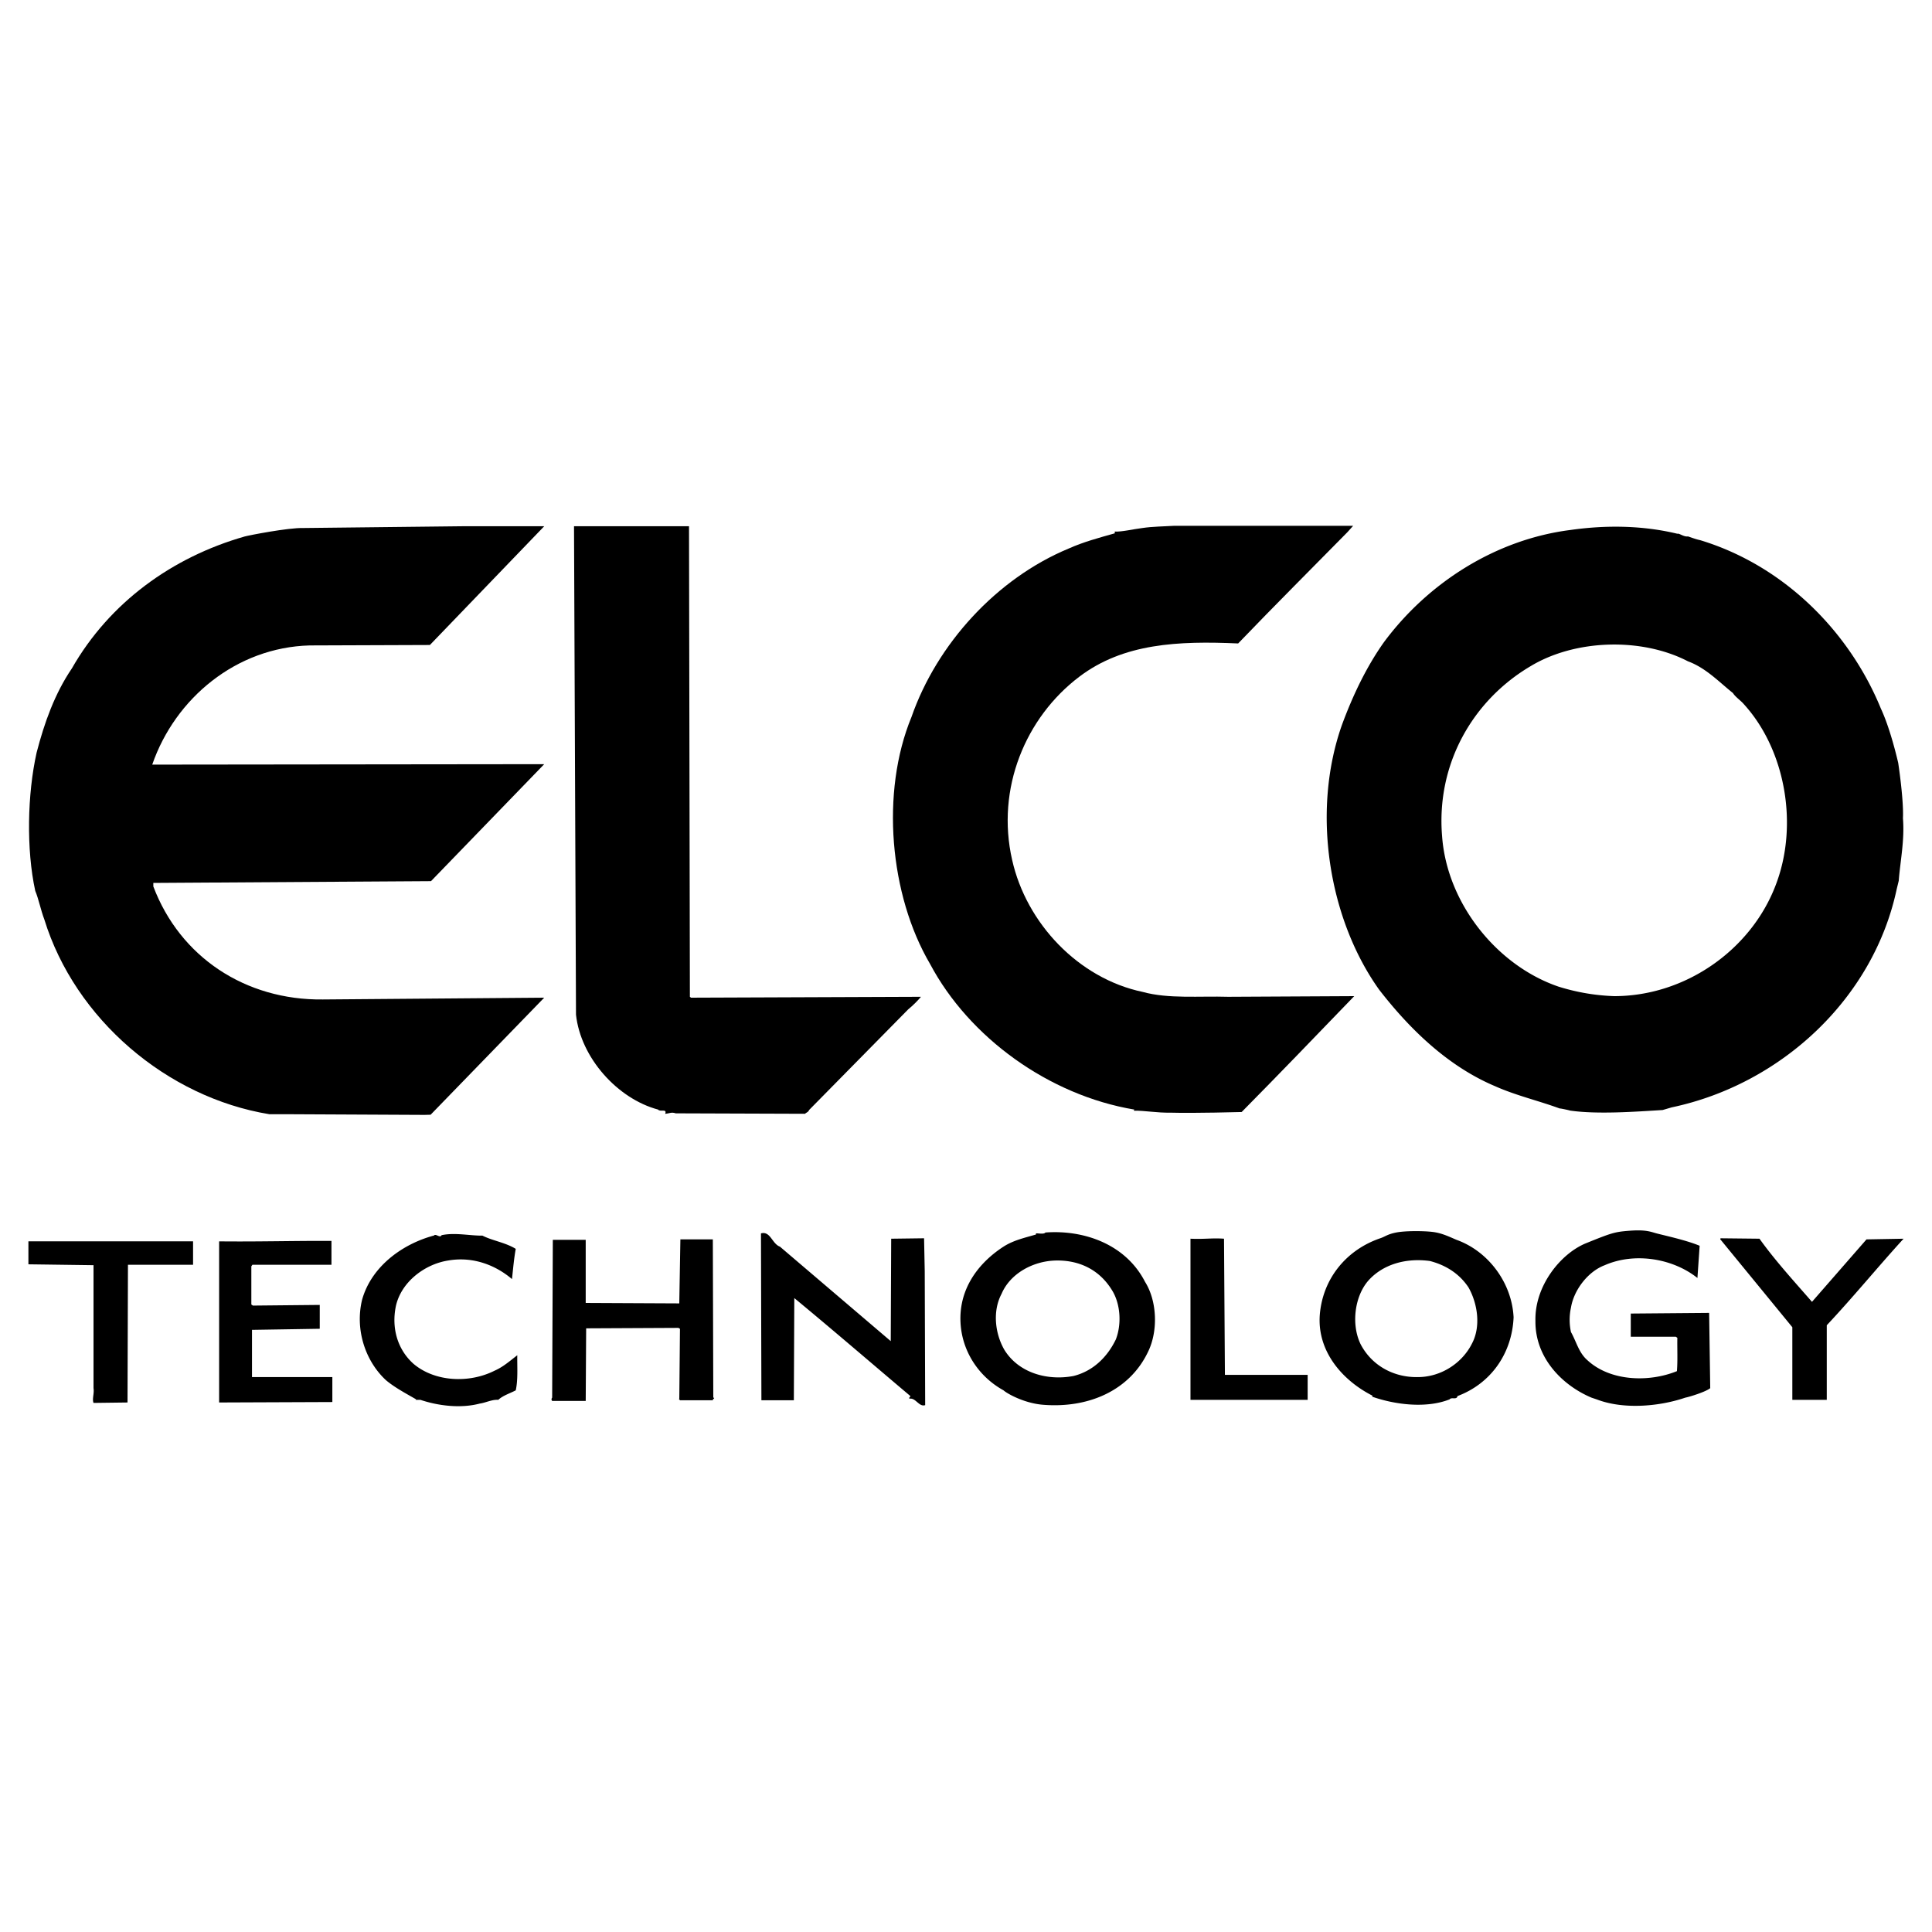
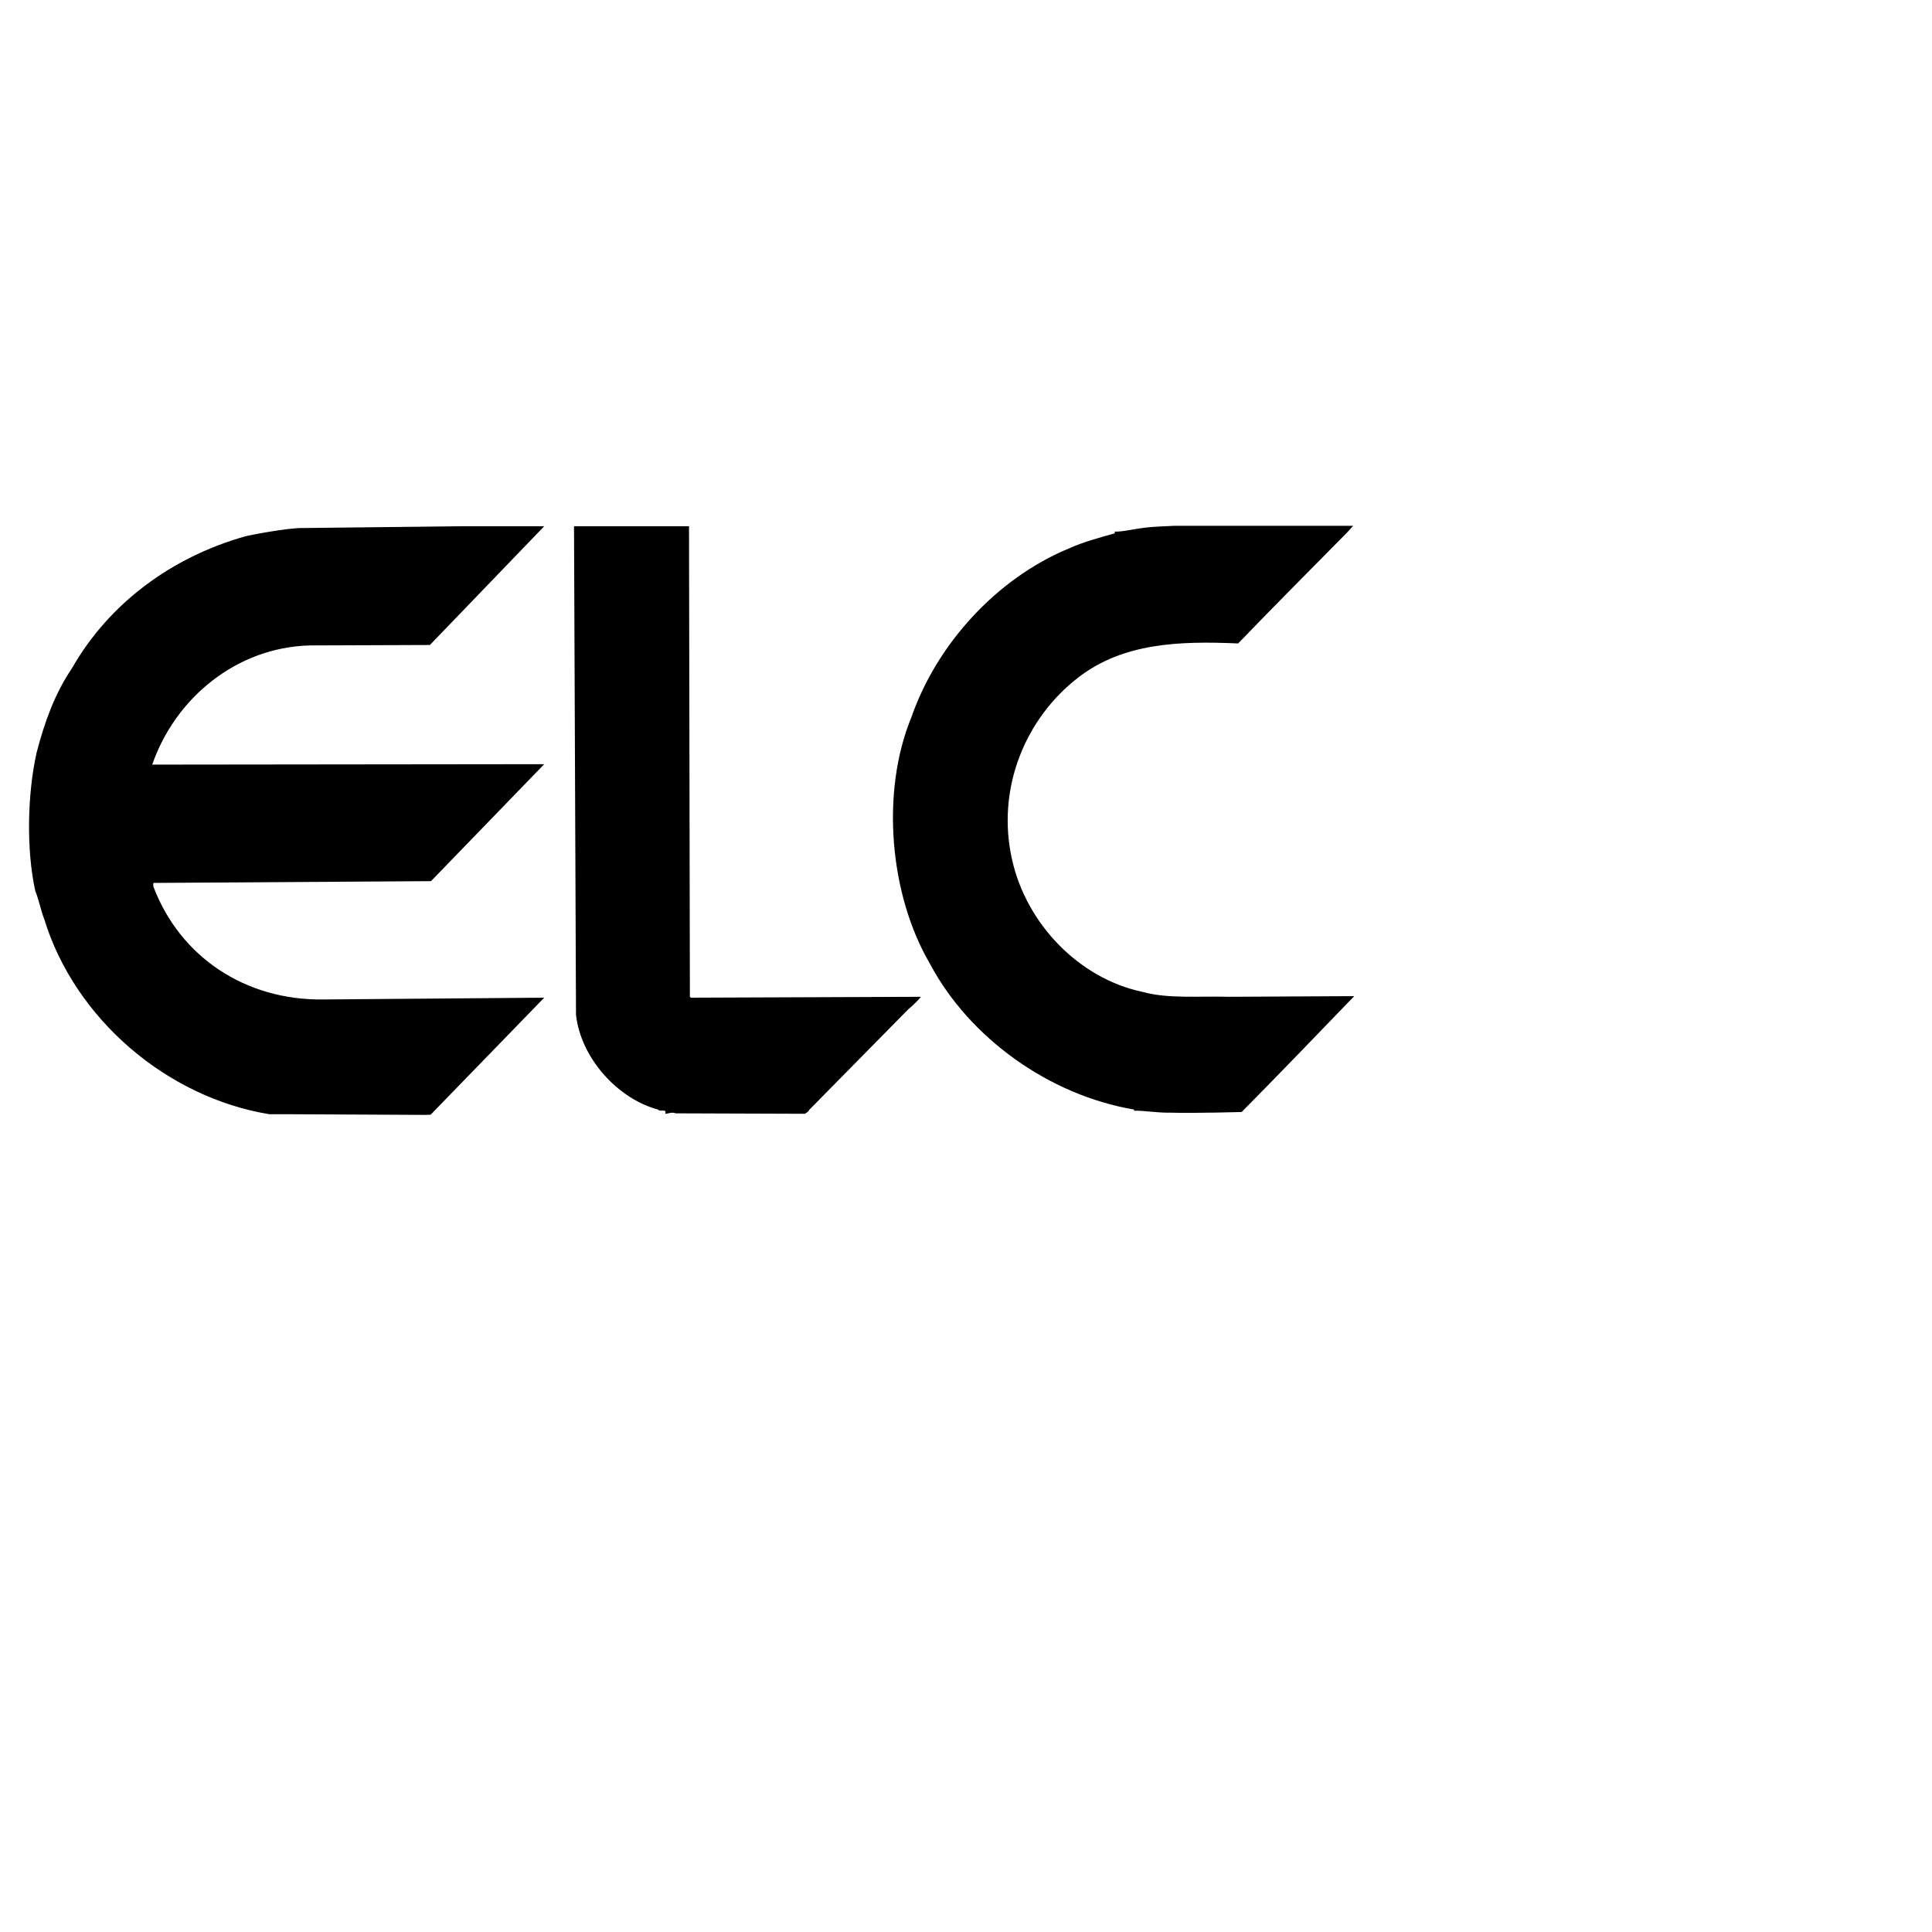
<svg xmlns="http://www.w3.org/2000/svg" width="2500" height="2500" viewBox="0 0 192.756 192.756">
  <g fill-rule="evenodd" clip-rule="evenodd">
    <path fill="#fff" d="M0 0h192.756v192.756H0V0z" />
-     <path d="M134.43 53.098c-3.721 3.788-7.135 7.179-10.9 11.099-5.967-.265-11.451-.022-15.855 3.325-5.35 4.052-8.322 11.143-6.693 18.277 1.408 6.298 6.605 11.824 13.037 13.168 2.553.705 5.658.396 8.521.484l12.572-.066c-4.205 4.361-7.467 7.75-11.232 11.561 0 0-4.775.133-7.043.066-1.477.023-2.621-.219-3.701-.197-.021-.066.023-.088.045-.111-8.545-1.43-16.494-7.199-20.391-14.533-4.029-6.87-4.955-17.109-1.85-24.64 2.532-7.267 8.477-13.807 15.678-16.802 1.477-.661 3.039-1.079 4.604-1.52v-.176c.682.044 1.85-.242 2.752-.352 1.035-.154 2.113-.154 3.172-.221h17.857l-.573.638zM54.297 52.503L42.89 64.351l-12.001.044c-7.311.198-13.411 5.263-15.701 11.891l39.108-.044L43 87.913l-27.702.176v.353c2.665 7.046 9.183 11.363 16.912 11.275l22.086-.178-11.333 11.678-.602.016-13.433-.066H26.88c-10.24-1.674-19.4-9.512-22.461-19.444-.353-.925-.573-2.07-.903-2.84-.903-4.14-.788-9.656.137-13.796-.022-.066 0 0 0 0 .771-2.973 1.8-5.869 3.518-8.401 3.759-6.578 10.013-11.097 17.241-13.161.394-.112 4.361-.888 5.837-.844l15.854-.177h8.194v-.001zM68.831 99.451l.11.088 22.945-.088c-.331.396-.793.859-1.277 1.256l-9.888 10.041c-.065.197-.22.221-.418.375l-12.882-.045c-.44-.154-.638.021-1.057.045.221-.551-.528-.154-.704-.42-4.052-1.078-7.729-5.174-8.192-9.469l-.198-48.731h11.473l.088 46.948z" />
-     <path d="M167.35 53.252c.199-.066.639.331 1.059.265.396.132.791.286 1.211.374 8.301 2.51 14.863 9.05 18.035 16.802.77 1.651 1.391 3.971 1.729 5.417.199 1.321.547 4.078.473 5.528.176 2.202-.264 4.228-.418 6.231l-.209.86c-2.334 10.945-11.572 19.464-22.451 21.755l-.902.264c-2.576.154-6.469.453-9.223.055-.219-.064-.994-.23-1.039-.209-2.092-.771-4.383-1.299-6.451-2.225-4.646-1.959-8.457-5.615-11.562-9.623-5.02-7.024-6.803-17.748-3.699-26.468 1.059-2.863 2.4-5.704 4.162-8.192 4.404-5.945 11.164-10.262 18.607-11.208 3.543-.506 7.221-.462 10.678.374zm1.058 12.728c-4.625-2.4-11.254-2.202-15.701.485-5.748 3.391-9.426 9.733-8.83 16.956.484 6.717 5.482 12.927 11.627 15.019 1.762.549 3.611.881 5.549.945 7.09 0 13.607-4.602 16.074-10.988 2.357-6.011 1.014-13.564-3.127-18.123-.309-.375-.881-.749-1.1-1.123-1.453-1.167-2.709-2.51-4.492-3.171zM162.549 122.793c1.461-.111 1.99.045 2.578.221s3.039.682 4.447 1.277l-.221 3.215c-2.422-1.938-6.23-2.598-9.248-1.277-1.695.639-3.082 2.488-3.369 4.229a5.718 5.718 0 0 0 0 2.443c.529.926.771 2.049 1.629 2.797 2.27 2.113 6.123 2.246 8.941 1.102.088-1.08.021-2.203.043-3.326l-.154-.109h-4.492v-2.312l7.818-.066.109 7.51c-.418.352-2.025.859-2.488.947-2.643.902-6.217 1.188-8.836.174l-.521-.174c-3.018-1.277-5.639-4.053-5.594-7.664-.088-3.5 2.537-6.732 5.064-7.75 2.528-1.022 2.835-1.126 4.294-1.237zM77.815 124.379l11.055 9.426.044-10.219 3.281-.043.066 3.279.044 13.367c-.594.221-.947-.748-1.541-.639-.154-.088.065-.154.065-.264-3.787-3.193-7.663-6.541-11.582-9.777l-.044 10.195h-3.237l-.044-16.648c.946-.263 1.1 1.036 1.893 1.323zM48.131 123.277c.991.508 2.29.684 3.325 1.322-.177.969-.265 2.004-.375 3.016-1.629-1.387-3.897-2.289-6.386-1.85-2.356.375-4.668 2.158-5.197 4.537-.462 2.225.176 4.359 1.762 5.77 2.136 1.805 5.549 1.959 8.082.682.859-.373 1.52-.969 2.268-1.541-.022 1.057.088 2.422-.154 3.502-.595.309-1.3.527-1.74.947-.639-.045-1.233.285-1.85.373-1.916.506-4.162.221-5.923-.373h-.485l.066-.045c-.991-.572-2.158-1.189-3.017-1.916-2.07-1.916-3.105-5.064-2.378-8.037.925-3.281 3.963-5.527 7.134-6.387v.045c.154-.354.639.264.793-.088 1.344-.287 2.886.067 4.075.043zM122.209 137.172h8.256v2.49h-11.691v-16.076c1.365.066 2.158-.088 3.346 0l.089 13.586zM175.543 123.586c1.562 2.18 3.434 4.229 5.24 6.299l5.439-6.232 3.699-.066c-2.555 2.797-4.977 5.77-7.664 8.633v7.443h-3.436v-7.246l-7.09-8.654c-.045-.066-.176-.154-.045-.219l3.857.042zM71.165 139.441c.242.043-.088.131-.044.264H67.84l-.11-.154h.044l.066-6.98-.154-.088-9.205.045-.044 7.244h-3.348c-.088-.133-.088-.199 0-.33l.066-15.746h3.281v6.299l9.336.045.11-6.387h3.237l.046 15.788zM33.069 126.184h-7.883l-.11.154v3.811l.154.109 6.672-.066v2.379l-6.76.109v4.713h8.016v2.488l-11.296.045V123.85c3.897.045 7.486-.064 11.208-.043v2.377h-.001zM19.262 126.184h-6.496l-.044 13.742-3.392.043c-.154-.418.088-.945 0-1.475v-12.266l-6.496-.088v-2.291h16.428v2.335zM114.236 127.881c1.211 1.914 1.322 4.91.309 6.98-1.871 3.941-6.055 5.68-10.57 5.285-1.848-.172-3.523-1.123-3.854-1.432-2.311-1.277-3.875-3.523-4.227-6.078-.485-3.633 1.475-6.475 4.227-8.258.992-.639 2.113-.881 3.238-1.211v-.111c.242-.021.791.111.945-.088 3.811-.284 7.995 1.147 9.932 4.913zm-9.027-2.115c-2.182.088-4.428 1.301-5.285 3.326-.902 1.695-.66 3.92.264 5.549 1.387 2.289 4.229 3.148 6.914 2.643 1.938-.484 3.369-1.871 4.229-3.656.594-1.541.463-3.588-.418-4.955-1.278-2.048-3.327-2.995-5.704-2.907zM142.885 122.904c.934.104 1.652.461 2.424.791 3.148 1.123 5.527 4.25 5.703 7.73-.154 3.59-2.246 6.605-5.594 7.861-.088.418-.594.066-.793.33-2.334.924-5.439.529-7.707-.264v-.111c-2.906-1.475-5.527-4.359-5.24-8.08.307-3.678 2.73-6.496 6.033-7.619.527-.178.689-.395 1.586-.574.894-.177 2.656-.169 3.588-.064zm-.219 2.907c-2.4-.33-4.734.33-6.188 2.004-1.344 1.586-1.674 4.359-.729 6.297 1.102 2.115 3.281 3.326 5.703 3.281 2.291 0 4.404-1.365 5.396-3.324.924-1.719.572-4.008-.33-5.615-.903-1.366-2.245-2.225-3.852-2.643z" />
+     <path d="M134.43 53.098c-3.721 3.788-7.135 7.179-10.9 11.099-5.967-.265-11.451-.022-15.855 3.325-5.35 4.052-8.322 11.143-6.693 18.277 1.408 6.298 6.605 11.824 13.037 13.168 2.553.705 5.658.396 8.521.484l12.572-.066c-4.205 4.361-7.467 7.75-11.232 11.561 0 0-4.775.133-7.043.066-1.477.023-2.621-.219-3.701-.197-.021-.066.023-.088.045-.111-8.545-1.43-16.494-7.199-20.391-14.533-4.029-6.87-4.955-17.109-1.85-24.64 2.532-7.267 8.477-13.807 15.678-16.802 1.477-.661 3.039-1.079 4.604-1.52v-.176c.682.044 1.85-.242 2.752-.352 1.035-.154 2.113-.154 3.172-.221h17.857l-.573.638zM54.297 52.503L42.89 64.351l-12.001.044c-7.311.198-13.411 5.263-15.701 11.891l39.108-.044L43 87.913l-27.702.176v.353c2.665 7.046 9.183 11.363 16.912 11.275l22.086-.178-11.333 11.678-.602.016-13.433-.066H26.88c-10.24-1.674-19.4-9.512-22.461-19.444-.353-.925-.573-2.07-.903-2.84-.903-4.14-.788-9.656.137-13.796-.022-.066 0 0 0 0 .771-2.973 1.8-5.869 3.518-8.401 3.759-6.578 10.013-11.097 17.241-13.161.394-.112 4.361-.888 5.837-.844l15.854-.177h8.194zM68.831 99.451l.11.088 22.945-.088c-.331.396-.793.859-1.277 1.256l-9.888 10.041c-.065.197-.22.221-.418.375l-12.882-.045c-.44-.154-.638.021-1.057.045.221-.551-.528-.154-.704-.42-4.052-1.078-7.729-5.174-8.192-9.469l-.198-48.731h11.473l.088 46.948z" />
  </g>
</svg>